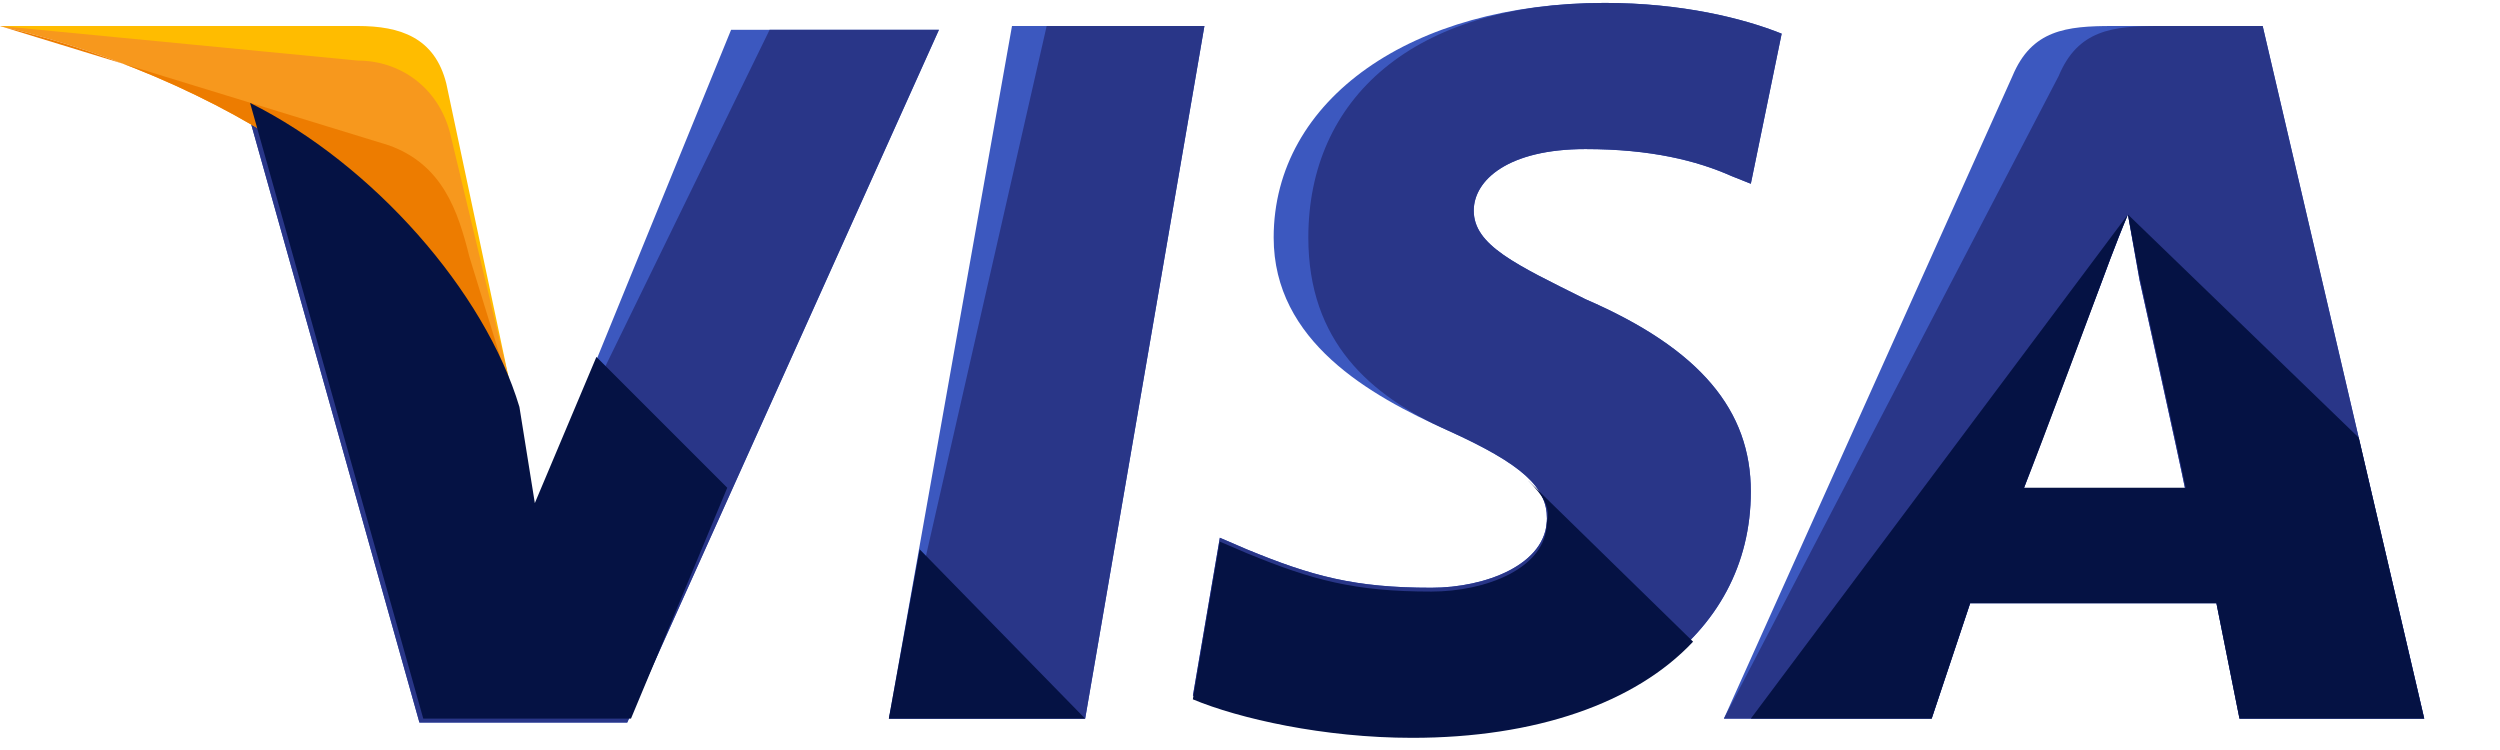
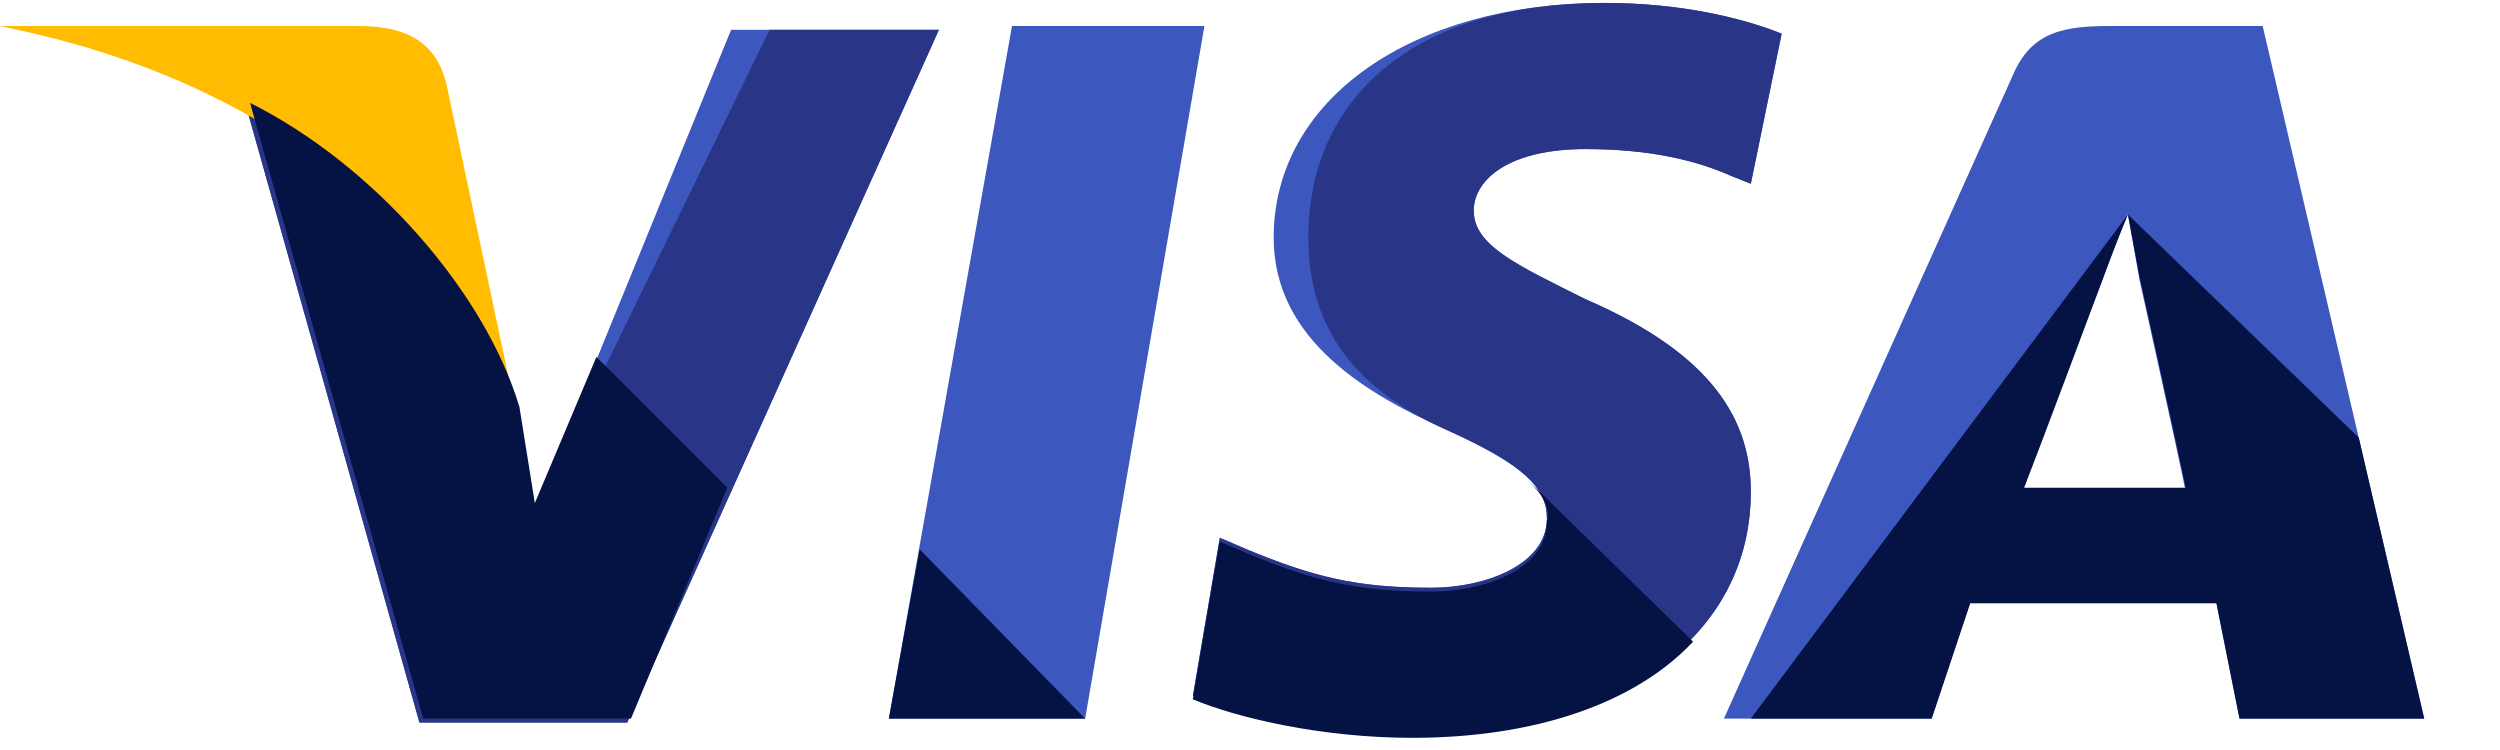
<svg xmlns="http://www.w3.org/2000/svg" width="30px" height="9px" viewBox="0 0 30 9" version="1.1">
  <title>visa</title>
  <desc>Created with Sketch.</desc>
  <g id="Forms" stroke="none" stroke-width="1" fill="none" fill-rule="evenodd">
    <g id="Form-step-2---1920" transform="translate(-1121, -1881)" fill-rule="nonzero">
      <g id="Group-3-Copy-3" transform="translate(1020, 187)">
        <g id="Group-3-Copy-4" transform="translate(100, 1561)">
          <g id="Group-3-Copy-3">
            <g id="Group-2" transform="translate(1, 131)">
              <g id="Group-6">
                <g id="visa" transform="translate(0, 2)">
                  <polygon id="Path" fill="#3C58BF" points="10.667 8.623 12.144 0.312 14.453 0.312 13.022 8.623" />
-                   <polygon id="Path" fill="#293688" points="10.667 8.623 12.56 0.312 14.453 0.312 13.022 8.623" />
                  <path d="M21.38,0.404 C20.918,0.219 20.179,0.035 19.255,0.035 C16.947,0.035 15.284,1.189 15.284,2.851 C15.284,4.098 16.439,4.745 17.362,5.16 C18.286,5.576 18.563,5.853 18.563,6.222 C18.563,6.776 17.824,7.053 17.177,7.053 C16.254,7.053 15.746,6.915 14.961,6.592 L14.638,6.453 L14.315,8.346 C14.869,8.577 15.885,8.808 16.947,8.808 C19.394,8.808 21.01,7.654 21.01,5.899 C21.01,4.929 20.41,4.19 19.025,3.59 C18.193,3.175 17.685,2.944 17.685,2.528 C17.685,2.159 18.101,1.789 19.025,1.789 C19.81,1.789 20.364,1.928 20.779,2.113 L21.01,2.205 L21.38,0.404 L21.38,0.404 Z" id="Path" fill="#3C58BF" />
                  <path d="M21.38,0.404 C20.918,0.219 20.179,0.035 19.255,0.035 C16.947,0.035 15.7,1.189 15.7,2.851 C15.7,4.098 16.439,4.745 17.362,5.16 C18.286,5.576 18.563,5.853 18.563,6.222 C18.563,6.776 17.824,7.053 17.177,7.053 C16.254,7.053 15.746,6.915 14.961,6.592 L14.638,6.453 L14.315,8.346 C14.869,8.577 15.885,8.808 16.947,8.808 C19.394,8.808 21.01,7.654 21.01,5.899 C21.01,4.929 20.41,4.19 19.025,3.59 C18.193,3.175 17.685,2.944 17.685,2.528 C17.685,2.159 18.101,1.789 19.025,1.789 C19.81,1.789 20.364,1.928 20.779,2.113 L21.01,2.205 L21.38,0.404 L21.38,0.404 Z" id="Path" fill="#293688" />
                  <path d="M25.351,0.312 C24.797,0.312 24.381,0.358 24.15,0.912 L20.687,8.623 L23.18,8.623 L23.642,7.238 L26.597,7.238 L26.874,8.623 L29.091,8.623 L27.152,0.312 L25.351,0.312 Z M24.289,5.853 C24.427,5.437 25.212,3.405 25.212,3.405 C25.212,3.405 25.397,2.898 25.535,2.574 L25.674,3.359 C25.674,3.359 26.136,5.437 26.228,5.899 L24.289,5.899 L24.289,5.853 Z" id="Shape" fill="#3C58BF" />
-                   <path d="M25.905,0.312 C25.351,0.312 24.935,0.358 24.704,0.912 L20.687,8.623 L23.18,8.623 L23.642,7.238 L26.597,7.238 L26.874,8.623 L29.091,8.623 L27.152,0.312 L25.905,0.312 Z M24.289,5.853 C24.473,5.391 25.212,3.405 25.212,3.405 C25.212,3.405 25.397,2.898 25.535,2.574 L25.674,3.359 C25.674,3.359 26.136,5.437 26.228,5.899 L24.289,5.899 L24.289,5.853 Z" id="Shape" fill="#293688" />
                  <path d="M6.418,6.13 L6.188,4.929 C5.772,3.544 4.433,2.02 2.955,1.281 L5.033,8.67 L7.527,8.67 L11.267,0.358 L8.773,0.358 L6.418,6.13 Z" id="Path" fill="#3C58BF" />
                  <path d="M6.418,6.13 L6.188,4.929 C5.772,3.544 4.433,2.02 2.955,1.281 L5.033,8.67 L7.527,8.67 L11.267,0.358 L9.235,0.358 L6.418,6.13 Z" id="Path" fill="#293688" />
                  <path d="M0,0.312 L0.416,0.404 C3.371,1.097 5.403,2.851 6.188,4.929 L5.356,1.004 C5.218,0.45 4.802,0.312 4.294,0.312 L0,0.312 L0,0.312 Z" id="Path" fill="#FFBC00" />
-                   <path d="M0,0.312 L0,0.312 C2.955,1.004 5.403,2.805 6.188,4.883 L5.403,1.605 C5.264,1.051 4.802,0.727 4.294,0.727 L0,0.312 Z" id="Path" fill="#F7981D" />
-                   <path d="M0,0.312 L0,0.312 C2.955,1.004 5.403,2.805 6.188,4.883 L5.633,3.082 C5.495,2.528 5.31,1.974 4.664,1.743 L0,0.312 Z" id="Path" fill="#ED7C00" />
                  <g id="Group" transform="translate(3.001, 1.212)" fill="#051244">
                    <path d="M5.726,4.641 L4.156,3.071 L3.417,4.825 L3.232,3.671 C2.817,2.286 1.478,0.762 0,0.023 L2.078,7.411 L4.571,7.411 L5.726,4.641 Z" id="Path" />
                    <polygon id="Path" points="10.02 7.411 8.035 5.38 7.665 7.411" />
                    <path d="M15.33,4.548 L15.33,4.548 C15.515,4.733 15.608,4.872 15.561,5.056 C15.561,5.61 14.823,5.887 14.176,5.887 C13.253,5.887 12.745,5.749 11.96,5.426 L11.636,5.287 L11.313,7.18 C11.867,7.411 12.883,7.642 13.945,7.642 C15.423,7.642 16.623,7.227 17.316,6.488 L15.33,4.548 Z" id="Path" />
                    <path d="M18.009,7.411 L20.179,7.411 L20.641,6.026 L23.596,6.026 L23.873,7.411 L26.089,7.411 L25.304,4.04 L22.534,1.362 L22.672,2.101 C22.672,2.101 23.134,4.179 23.227,4.641 L21.287,4.641 C21.472,4.179 22.211,2.193 22.211,2.193 C22.211,2.193 22.395,1.685 22.534,1.362" id="Path" />
                  </g>
                </g>
              </g>
            </g>
          </g>
        </g>
      </g>
    </g>
  </g>
</svg>